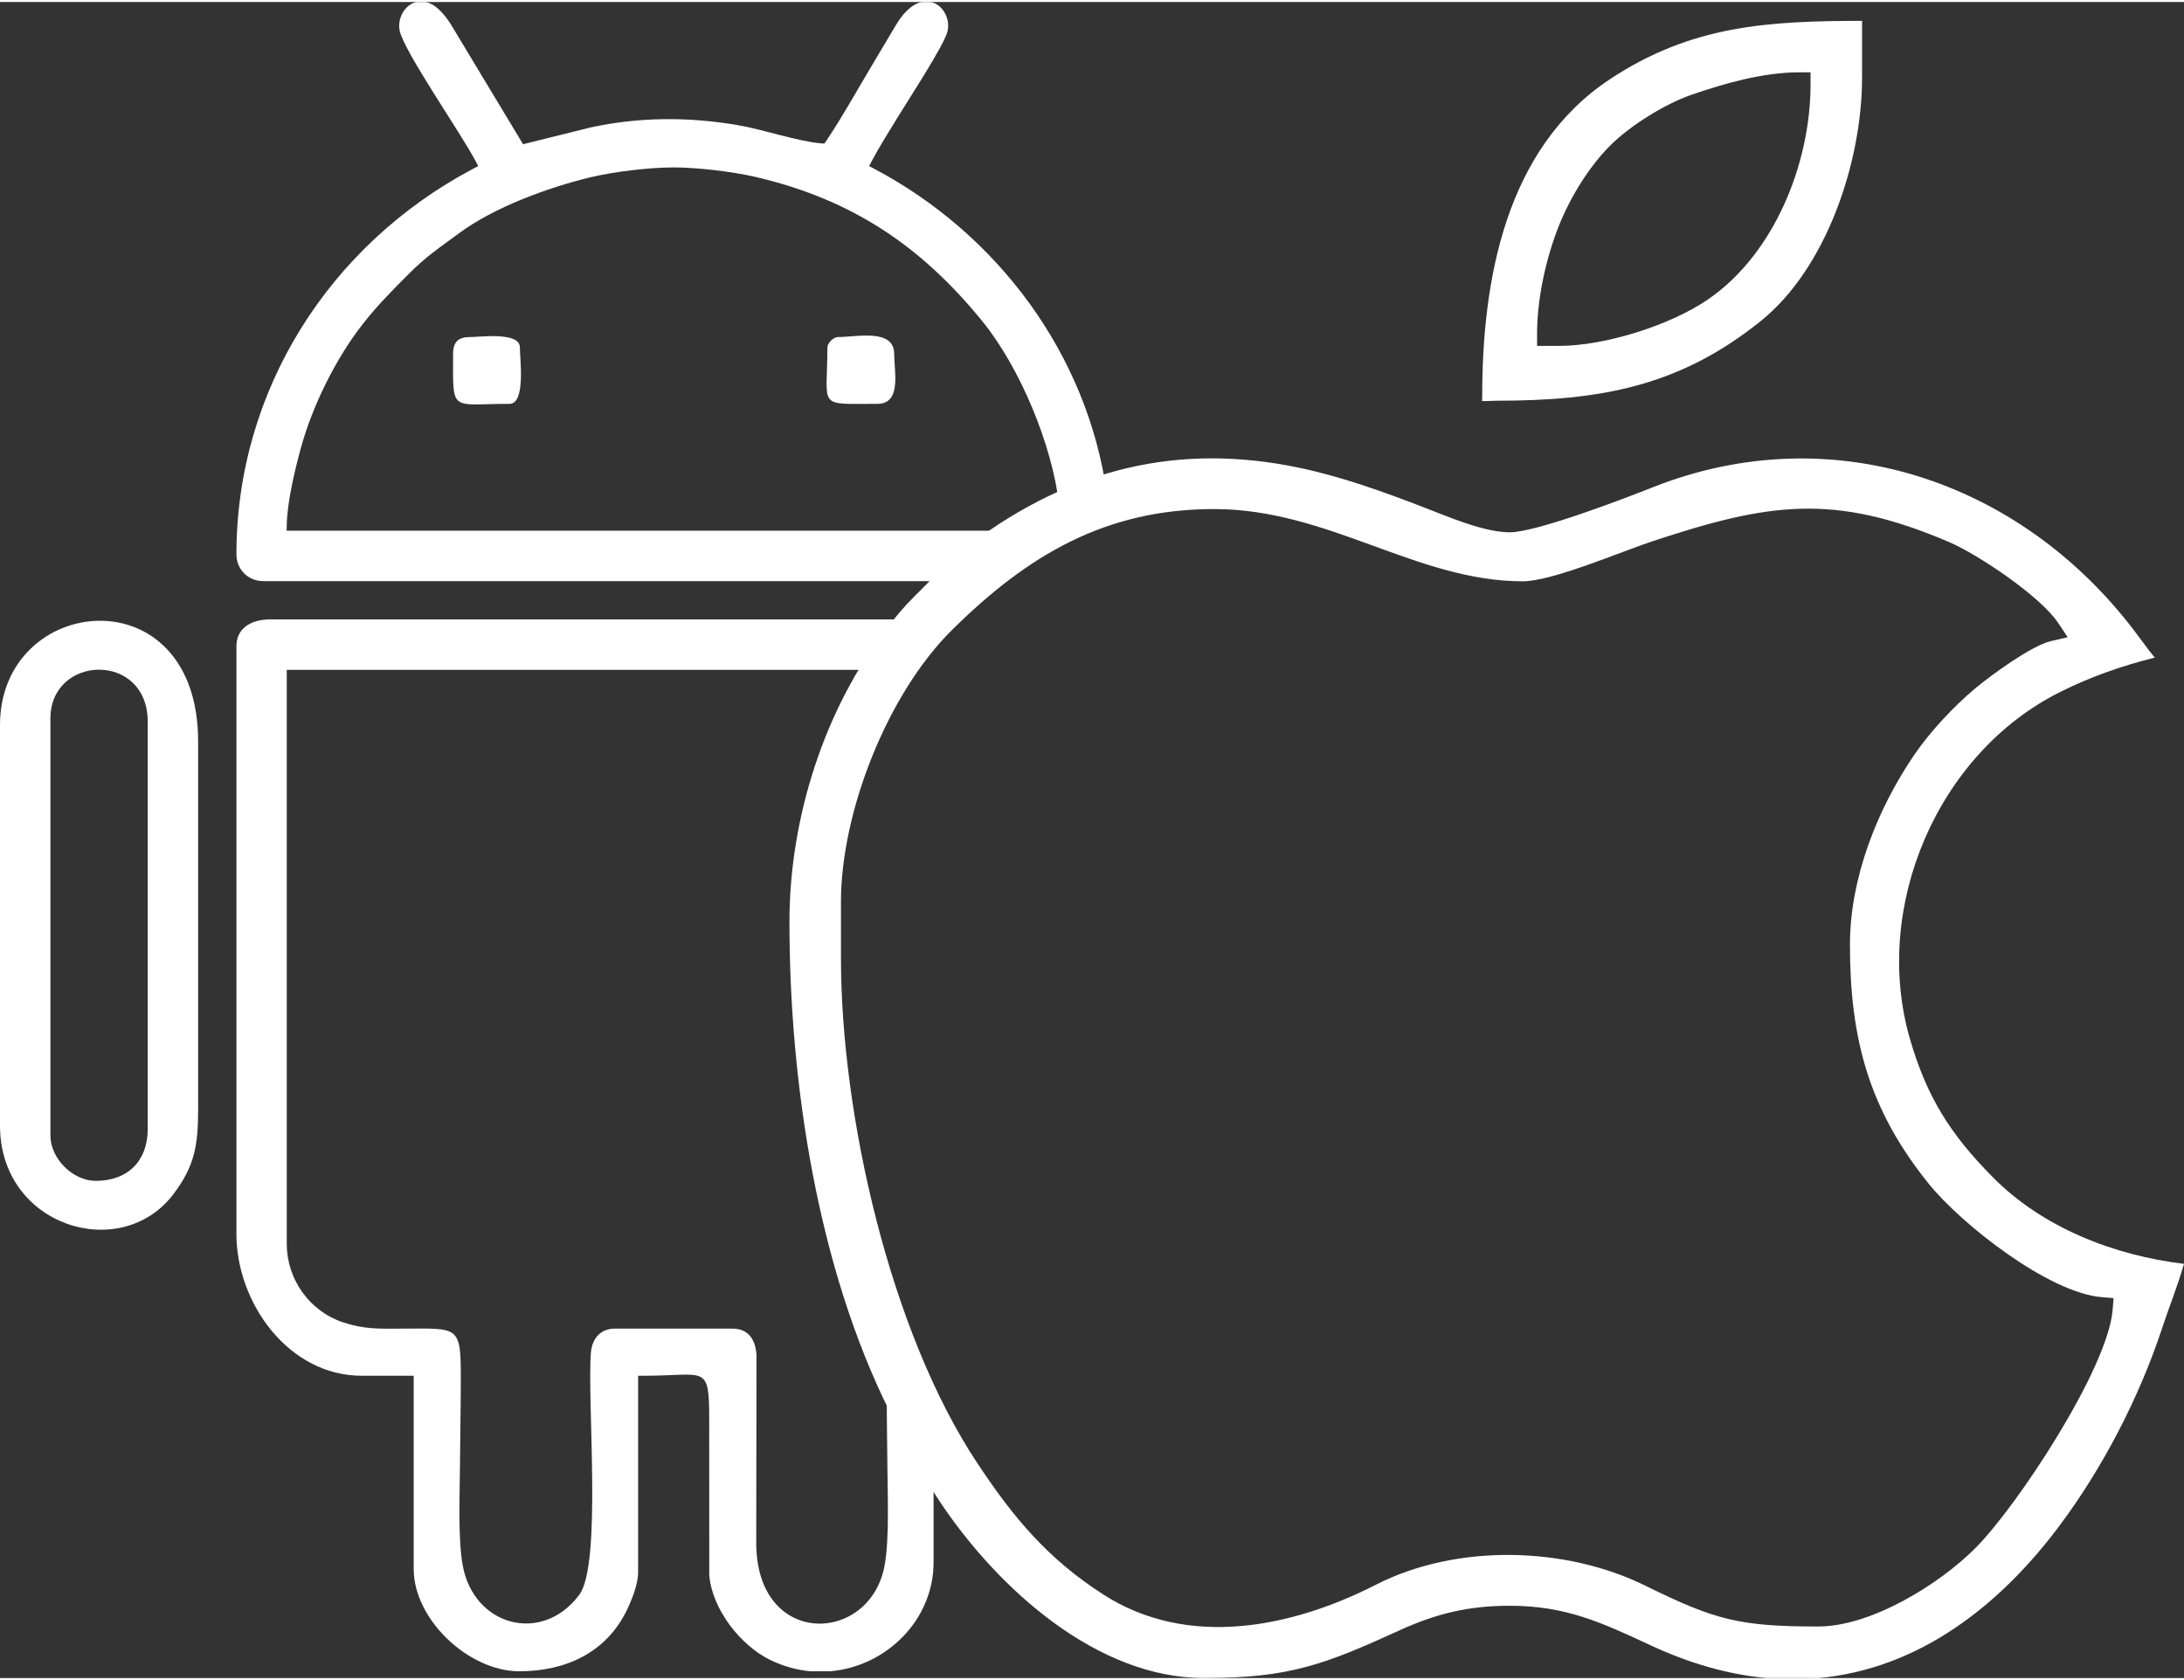
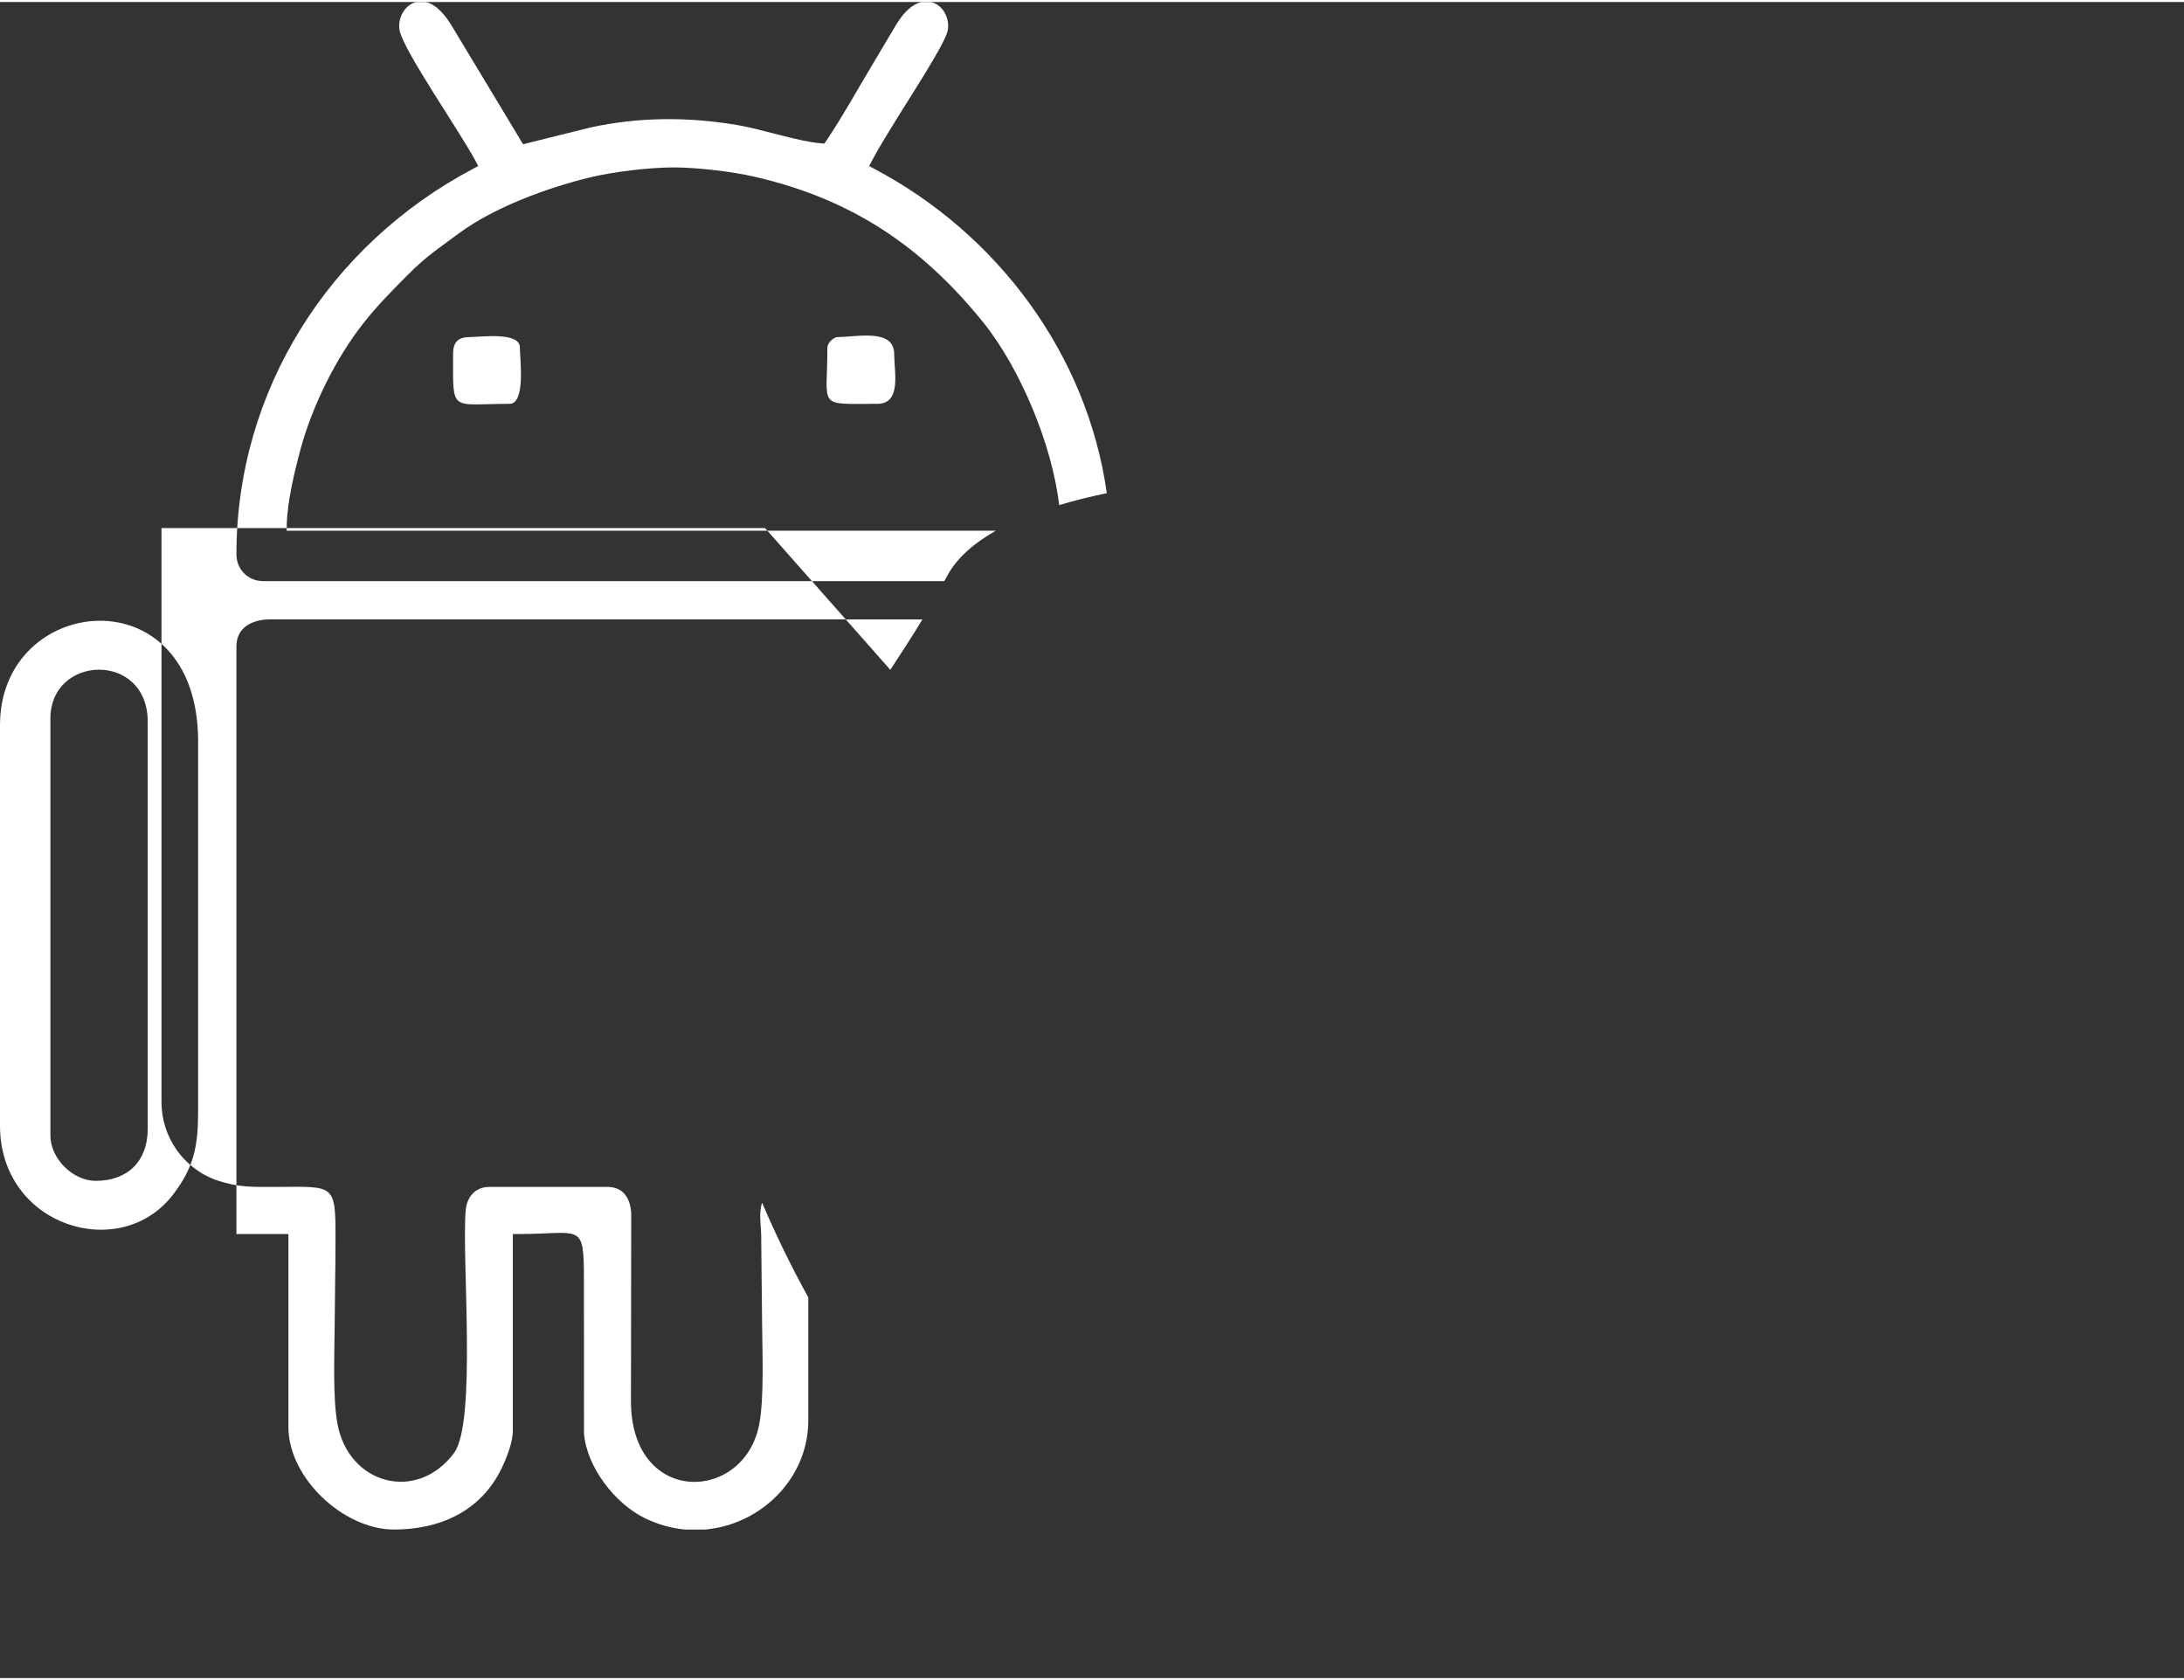
<svg xmlns="http://www.w3.org/2000/svg" xml:space="preserve" width="182px" height="140px" version="1.0" style="shape-rendering:geometricPrecision; text-rendering:geometricPrecision; image-rendering:optimizeQuality; fill-rule:evenodd; clip-rule:evenodd" viewBox="0 0 357.04 273.99">
  <rect x="0" y="0" width="357.04" height="273.99" fill="#333333" stroke="none" />
  <defs>
    <style type="text/css">
   
    .fil0 {fill:#fff}
   
  </style>
  </defs>
  <g id="Layer_x0020_1">
-     <path class="fil0" d="M145.55 109.17c1.79,-2.73 3.56,-5.46 5.25,-8.24l-106.69 0c-2.8,0 -5.46,1.26 -5.46,4.39l0 96.08c0,11.27 8.53,23.17 20.48,23.17l8.5 0 0 31.58c0,8.26 8.98,16.73 17.27,16.73 7.53,0 14.18,-3 17.57,-9.98 0.84,-1.75 1.85,-4.26 1.85,-6.22l0 -32.11 0.98 0c10.22,0 10.64,-2.04 10.64,7.42l0.01 25.16c0.43,5.51 5.07,11.5 9.97,13.88 2.09,1.01 4.3,1.65 6.57,1.85l3.24 0c9.2,-0.79 16.89,-8.41 16.89,-17.81l0 -20.14c-2.77,-5.01 -5.3,-10.2 -7.55,-15.48 -0.59,1.67 -0.15,3.85 -0.15,5.56 0.02,4.79 0.12,9.57 0.15,14.36 0.03,4.54 0.34,11.77 -0.44,16.13 -2.32,13.06 -21.03,13.65 -21,-3.64l0.04 -30.6c-0.1,-2.44 -1.24,-4.39 -3.88,-4.39l-19.32 0c-2.35,0 -3.69,1.69 -3.87,3.92 -0.64,7.93 1.83,34.56 -1.9,39.58 -6.05,8.15 -17.29,5.17 -19.07,-4.87 -0.77,-4.32 -0.47,-11.38 -0.44,-15.87 0.03,-4.69 0.13,-9.39 0.14,-14.08 0.02,-9.33 -0.14,-8.71 -9.75,-8.68 -3.64,0.01 -6.04,0.12 -9.52,-1.04 -5.49,-1.84 -9.18,-7.04 -9.18,-12.82l0 -93.84 98.67 0zm8.82 -14.5l0.42 -0.76c1.71,-3.22 4.76,-5.65 8.01,-7.48l-115.94 0 0.02 -1c0.09,-3.79 1.29,-8.79 2.29,-12.47 1.9,-6.95 5.74,-14.73 10.19,-20.39 2.26,-2.89 4.69,-5.34 7.27,-7.93 3.09,-3.11 4.98,-4.29 8.4,-6.83 5.76,-4.26 14.49,-7.46 21.43,-9.14 3.85,-0.93 9.71,-1.63 13.67,-1.63 3.8,0 9.52,0.67 13.22,1.52 15.75,3.63 27.17,11.21 37.3,23.7 6.08,7.5 11.36,20.08 12.5,29.98 2.56,-0.77 5.17,-1.4 7.79,-1.95 -3.2,-22.69 -17.84,-42.35 -37.99,-53.01l-0.87 -0.46 0.46 -0.87c1.29,-2.44 2.79,-4.76 4.22,-7.12 1.64,-2.72 7.55,-11.68 8.13,-14.01 0.5,-2 -0.7,-4.38 -2.69,-4.81l-1.49 -0.01c-1.91,0.39 -3.36,2.27 -4.29,3.85 -1.26,2.14 -2.54,4.27 -3.81,6.4 -2.48,4.14 -4.82,8.4 -7.51,12.41l-0.32 0.48 -0.58 -0.04c-3.88,-0.33 -9.48,-2.28 -13.69,-2.99 -8.05,-1.36 -16.01,-1.33 -23.98,0.4l-11.02 2.74 -11.48 -19.06c-0.96,-1.64 -2.51,-3.76 -4.4,-4.18l-1.54 -0.01c-2.03,0.45 -3.21,2.87 -2.72,4.82 0.89,3.56 9.92,16.54 12.35,21.13l0.46 0.87 -0.87 0.46c-23.46,12.42 -38.66,36.22 -38.66,63.01 0,2.47 1.91,4.38 4.38,4.38l111.34 0zm-154.37 23.53l0 65.48c0,16.52 19.73,22.51 28.32,11.24 3.53,-4.64 4.07,-8.08 4.07,-13.92l0 -60.12c0,-27.53 -32.39,-24.19 -32.39,-2.68zm15.66 74.51c-3.77,0 -7.42,-3.65 -7.42,-7.42l0 -68.16c0,-10.46 15.91,-11 15.91,0.53l0 66.56c0,5.24 -3.25,8.49 -8.49,8.49zm58.41 -135.17c0,9.72 -0.58,8.15 9.22,8.15 2.68,0 1.7,-7.34 1.7,-9.22 0,-2.6 -6.46,-1.7 -8.14,-1.7 -1.96,0 -2.78,0.81 -2.78,2.77zm61.19 -1.07c0,10.02 -1.83,9.22 8.15,9.22 4.03,0 2.77,-5.23 2.77,-8.15 0,-4.23 -6.15,-2.77 -9.21,-2.77 -0.71,0 -1.71,0.99 -1.71,1.7z" />
-     <path class="fil0" d="M357.04 206.28c-11.44,-1.38 -23.09,-5.9 -31.26,-14.17 -6.93,-7 -10.82,-13.14 -13.56,-22.66 -6.19,-21.48 4.48,-46.63 24.58,-56.66 5.13,-2.56 10.02,-4.24 15.47,-5.62 -0.3,-0.38 -0.63,-0.74 -0.91,-1.12 -0.85,-1.11 -1.67,-2.26 -2.52,-3.37 -18.71,-24.51 -49.51,-34.88 -78.62,-23.36 -4.71,1.87 -19.06,7.37 -23.42,7.37 -4.23,0 -10.18,-2.6 -14.16,-4.13 -6.58,-2.53 -13.18,-4.92 -20.09,-6.39 -19.94,-4.24 -37.52,0.19 -53.76,12.33 -3.51,2.61 -6.42,5.82 -9.52,8.89 -1.48,1.46 -2.79,3.06 -4.07,4.7 -10.43,13.33 -16.14,31.38 -16.14,48.25 0,26.31 4.58,56.48 16.43,80.18 2.62,5.22 5.27,10.39 8.56,15.23 9.27,13.66 25.27,28.23 42.74,28.23l0.26 0c13.72,0 19.51,-2.2 31.74,-7.79 6.06,-2.76 11.33,-4.02 18.01,-4.02 9.14,0 14.96,2.7 23.01,6.45 6,2.8 12.39,4.77 18.97,5.36l8.53 0.01c16.53,-1.51 29.67,-11.94 39.32,-24.83 7.11,-9.49 13.08,-21.01 16.8,-32.27 1.17,-3.54 2.58,-7.02 3.61,-10.61zm-108.1 -111.58c4.83,0 16.12,-4.87 21.19,-6.54 18.92,-6.26 29.6,-7.96 48.45,0.1 4.85,2.07 14.97,8.89 17.87,13.22l1.58 2.36 -2.76 0.64c-3.17,0.74 -9.86,5.62 -12.44,7.79 -3.5,2.96 -7.33,7.04 -9.9,10.82 -6.06,8.91 -10.5,20.14 -10.5,31.01 0,15.41 3.11,26.99 12.9,39.11 5.36,6.63 19.58,17.79 28.24,18.51l1.96 0.16 -0.16 1.96c-0.79,9.55 -15.58,32.05 -22.45,38.92 -5.95,5.96 -17.05,12.8 -25.67,12.8 -12.77,0 -16.79,-1.01 -28.23,-6.65 -13.16,-6.5 -30.91,-6.89 -44.06,-0.19 -13.8,7.04 -30.77,10.51 -44.61,1.6 -9.07,-5.84 -14.64,-12.51 -20.54,-21.4 -14.31,-21.54 -22.33,-56.97 -22.33,-82.67l0 -9.13c0,-14.76 7.63,-34.06 18.16,-44.47 12.35,-12.21 25.05,-19.76 42.85,-19.76 18.73,0 33.09,11.81 50.45,11.81zm55.47 -91.62c-15.4,0.02 -27.93,0.72 -41.26,9.57 -17.04,11.31 -20.84,32.81 -20.84,51.81 0,0.21 -0.01,0.5 -0.02,0.78 0.75,0.02 1.75,-0.06 2.36,-0.06 16.79,0 29.86,-2.26 43.24,-13.06 10.82,-8.73 16.52,-26.18 16.52,-39.73l0 -9.31zm-49.56 53.14l-3.57 0 0 -1.96c0,-5.75 1.44,-12.35 3.57,-17.69 1.85,-4.62 4.86,-9.58 8.38,-13.1 3.25,-3.26 8.96,-6.81 13.31,-8.31 5.42,-1.87 11.73,-3.66 17.49,-3.66l1.96 0 0 1.97c0,12.85 -5.88,27.66 -16.72,35.12 -6.18,4.26 -16.91,7.63 -24.42,7.63z" />
+     <path class="fil0" d="M145.55 109.17c1.79,-2.73 3.56,-5.46 5.25,-8.24l-106.69 0c-2.8,0 -5.46,1.26 -5.46,4.39l0 96.08l8.5 0 0 31.58c0,8.26 8.98,16.73 17.27,16.73 7.53,0 14.18,-3 17.57,-9.98 0.84,-1.75 1.85,-4.26 1.85,-6.22l0 -32.11 0.98 0c10.22,0 10.64,-2.04 10.64,7.42l0.01 25.16c0.43,5.51 5.07,11.5 9.97,13.88 2.09,1.01 4.3,1.65 6.57,1.85l3.24 0c9.2,-0.79 16.89,-8.41 16.89,-17.81l0 -20.14c-2.77,-5.01 -5.3,-10.2 -7.55,-15.48 -0.59,1.67 -0.15,3.85 -0.15,5.56 0.02,4.79 0.12,9.57 0.15,14.36 0.03,4.54 0.34,11.77 -0.44,16.13 -2.32,13.06 -21.03,13.65 -21,-3.64l0.04 -30.6c-0.1,-2.44 -1.24,-4.39 -3.88,-4.39l-19.32 0c-2.35,0 -3.69,1.69 -3.87,3.92 -0.64,7.93 1.83,34.56 -1.9,39.58 -6.05,8.15 -17.29,5.17 -19.07,-4.87 -0.77,-4.32 -0.47,-11.38 -0.44,-15.87 0.03,-4.69 0.13,-9.39 0.14,-14.08 0.02,-9.33 -0.14,-8.71 -9.75,-8.68 -3.64,0.01 -6.04,0.12 -9.52,-1.04 -5.49,-1.84 -9.18,-7.04 -9.18,-12.82l0 -93.84 98.67 0zm8.82 -14.5l0.42 -0.76c1.71,-3.22 4.76,-5.65 8.01,-7.48l-115.94 0 0.02 -1c0.09,-3.79 1.29,-8.79 2.29,-12.47 1.9,-6.95 5.74,-14.73 10.19,-20.39 2.26,-2.89 4.69,-5.34 7.27,-7.93 3.09,-3.11 4.98,-4.29 8.4,-6.83 5.76,-4.26 14.49,-7.46 21.43,-9.14 3.85,-0.93 9.71,-1.63 13.67,-1.63 3.8,0 9.52,0.67 13.22,1.52 15.75,3.63 27.17,11.21 37.3,23.7 6.08,7.5 11.36,20.08 12.5,29.98 2.56,-0.77 5.17,-1.4 7.79,-1.95 -3.2,-22.69 -17.84,-42.35 -37.99,-53.01l-0.87 -0.46 0.46 -0.87c1.29,-2.44 2.79,-4.76 4.22,-7.12 1.64,-2.72 7.55,-11.68 8.13,-14.01 0.5,-2 -0.7,-4.38 -2.69,-4.81l-1.49 -0.01c-1.91,0.39 -3.36,2.27 -4.29,3.85 -1.26,2.14 -2.54,4.27 -3.81,6.4 -2.48,4.14 -4.82,8.4 -7.51,12.41l-0.32 0.48 -0.58 -0.04c-3.88,-0.33 -9.48,-2.28 -13.69,-2.99 -8.05,-1.36 -16.01,-1.33 -23.98,0.4l-11.02 2.74 -11.48 -19.06c-0.96,-1.64 -2.51,-3.76 -4.4,-4.18l-1.54 -0.01c-2.03,0.45 -3.21,2.87 -2.72,4.82 0.89,3.56 9.92,16.54 12.35,21.13l0.46 0.87 -0.87 0.46c-23.46,12.42 -38.66,36.22 -38.66,63.01 0,2.47 1.91,4.38 4.38,4.38l111.34 0zm-154.37 23.53l0 65.48c0,16.52 19.73,22.51 28.32,11.24 3.53,-4.64 4.07,-8.08 4.07,-13.92l0 -60.12c0,-27.53 -32.39,-24.19 -32.39,-2.68zm15.66 74.51c-3.77,0 -7.42,-3.65 -7.42,-7.42l0 -68.16c0,-10.46 15.91,-11 15.91,0.53l0 66.56c0,5.24 -3.25,8.49 -8.49,8.49zm58.41 -135.17c0,9.72 -0.58,8.15 9.22,8.15 2.68,0 1.7,-7.34 1.7,-9.22 0,-2.6 -6.46,-1.7 -8.14,-1.7 -1.96,0 -2.78,0.81 -2.78,2.77zm61.19 -1.07c0,10.02 -1.83,9.22 8.15,9.22 4.03,0 2.77,-5.23 2.77,-8.15 0,-4.23 -6.15,-2.77 -9.21,-2.77 -0.71,0 -1.71,0.99 -1.71,1.7z" />
  </g>
</svg>